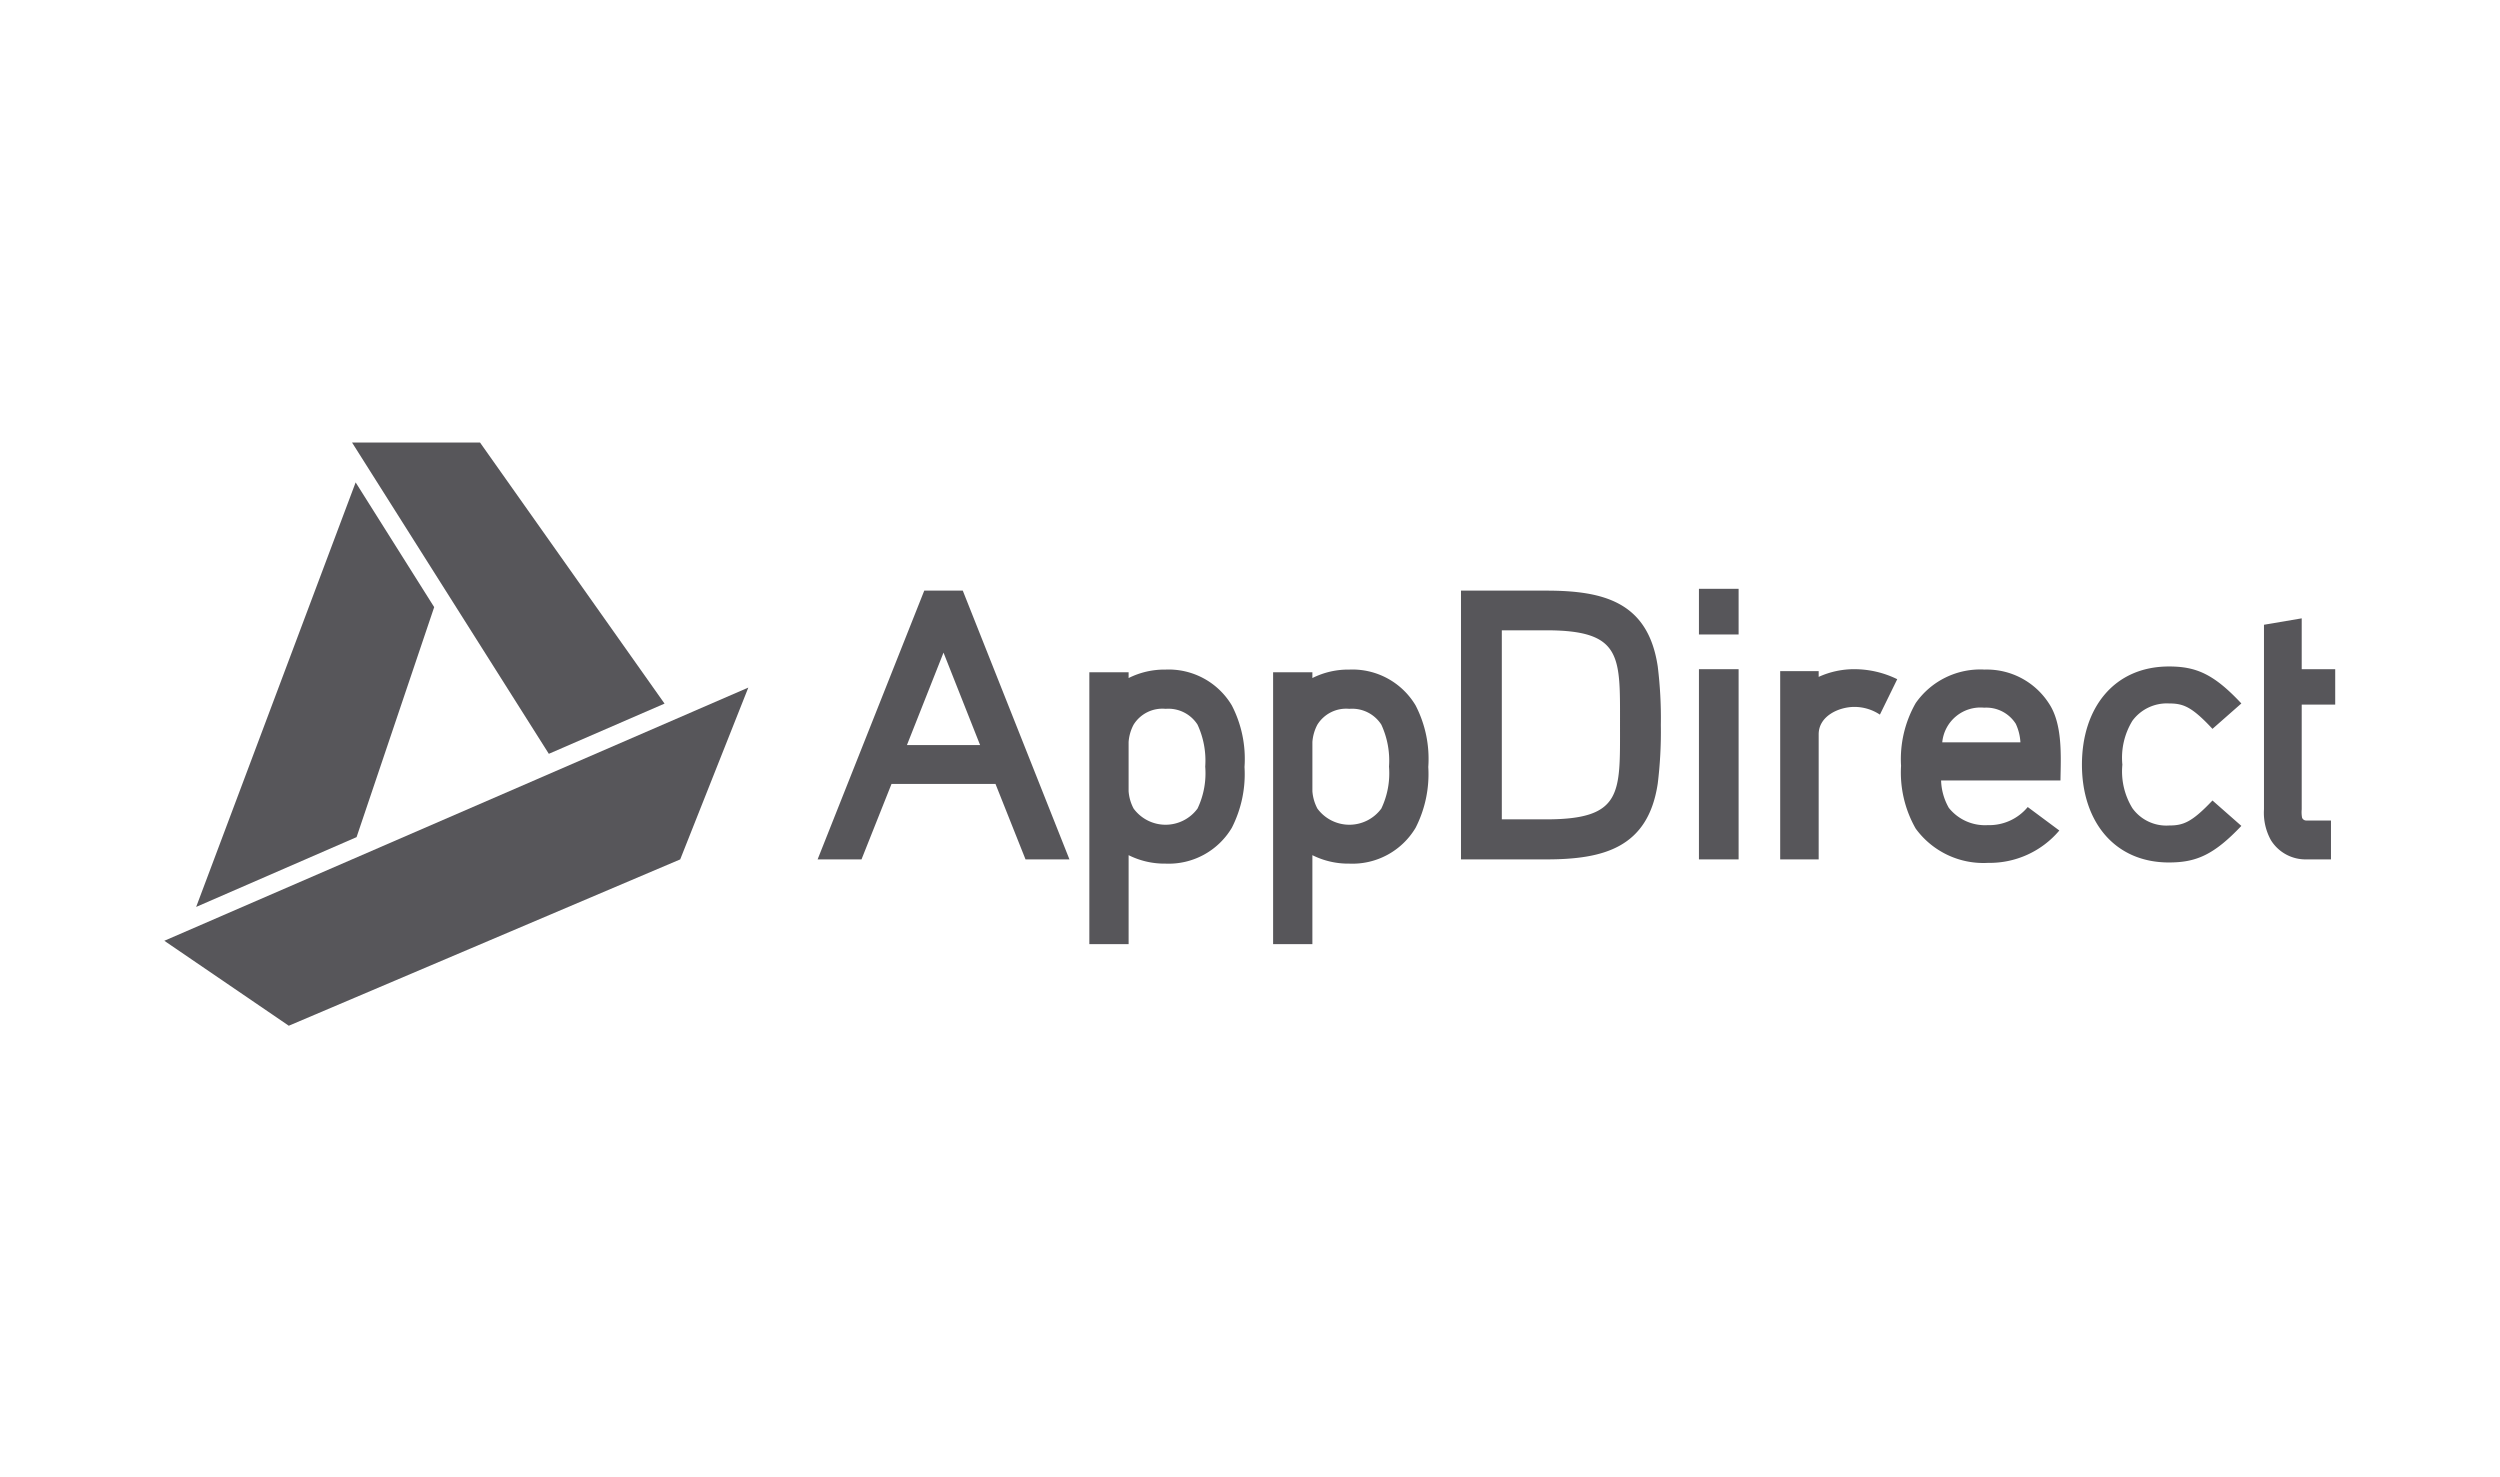
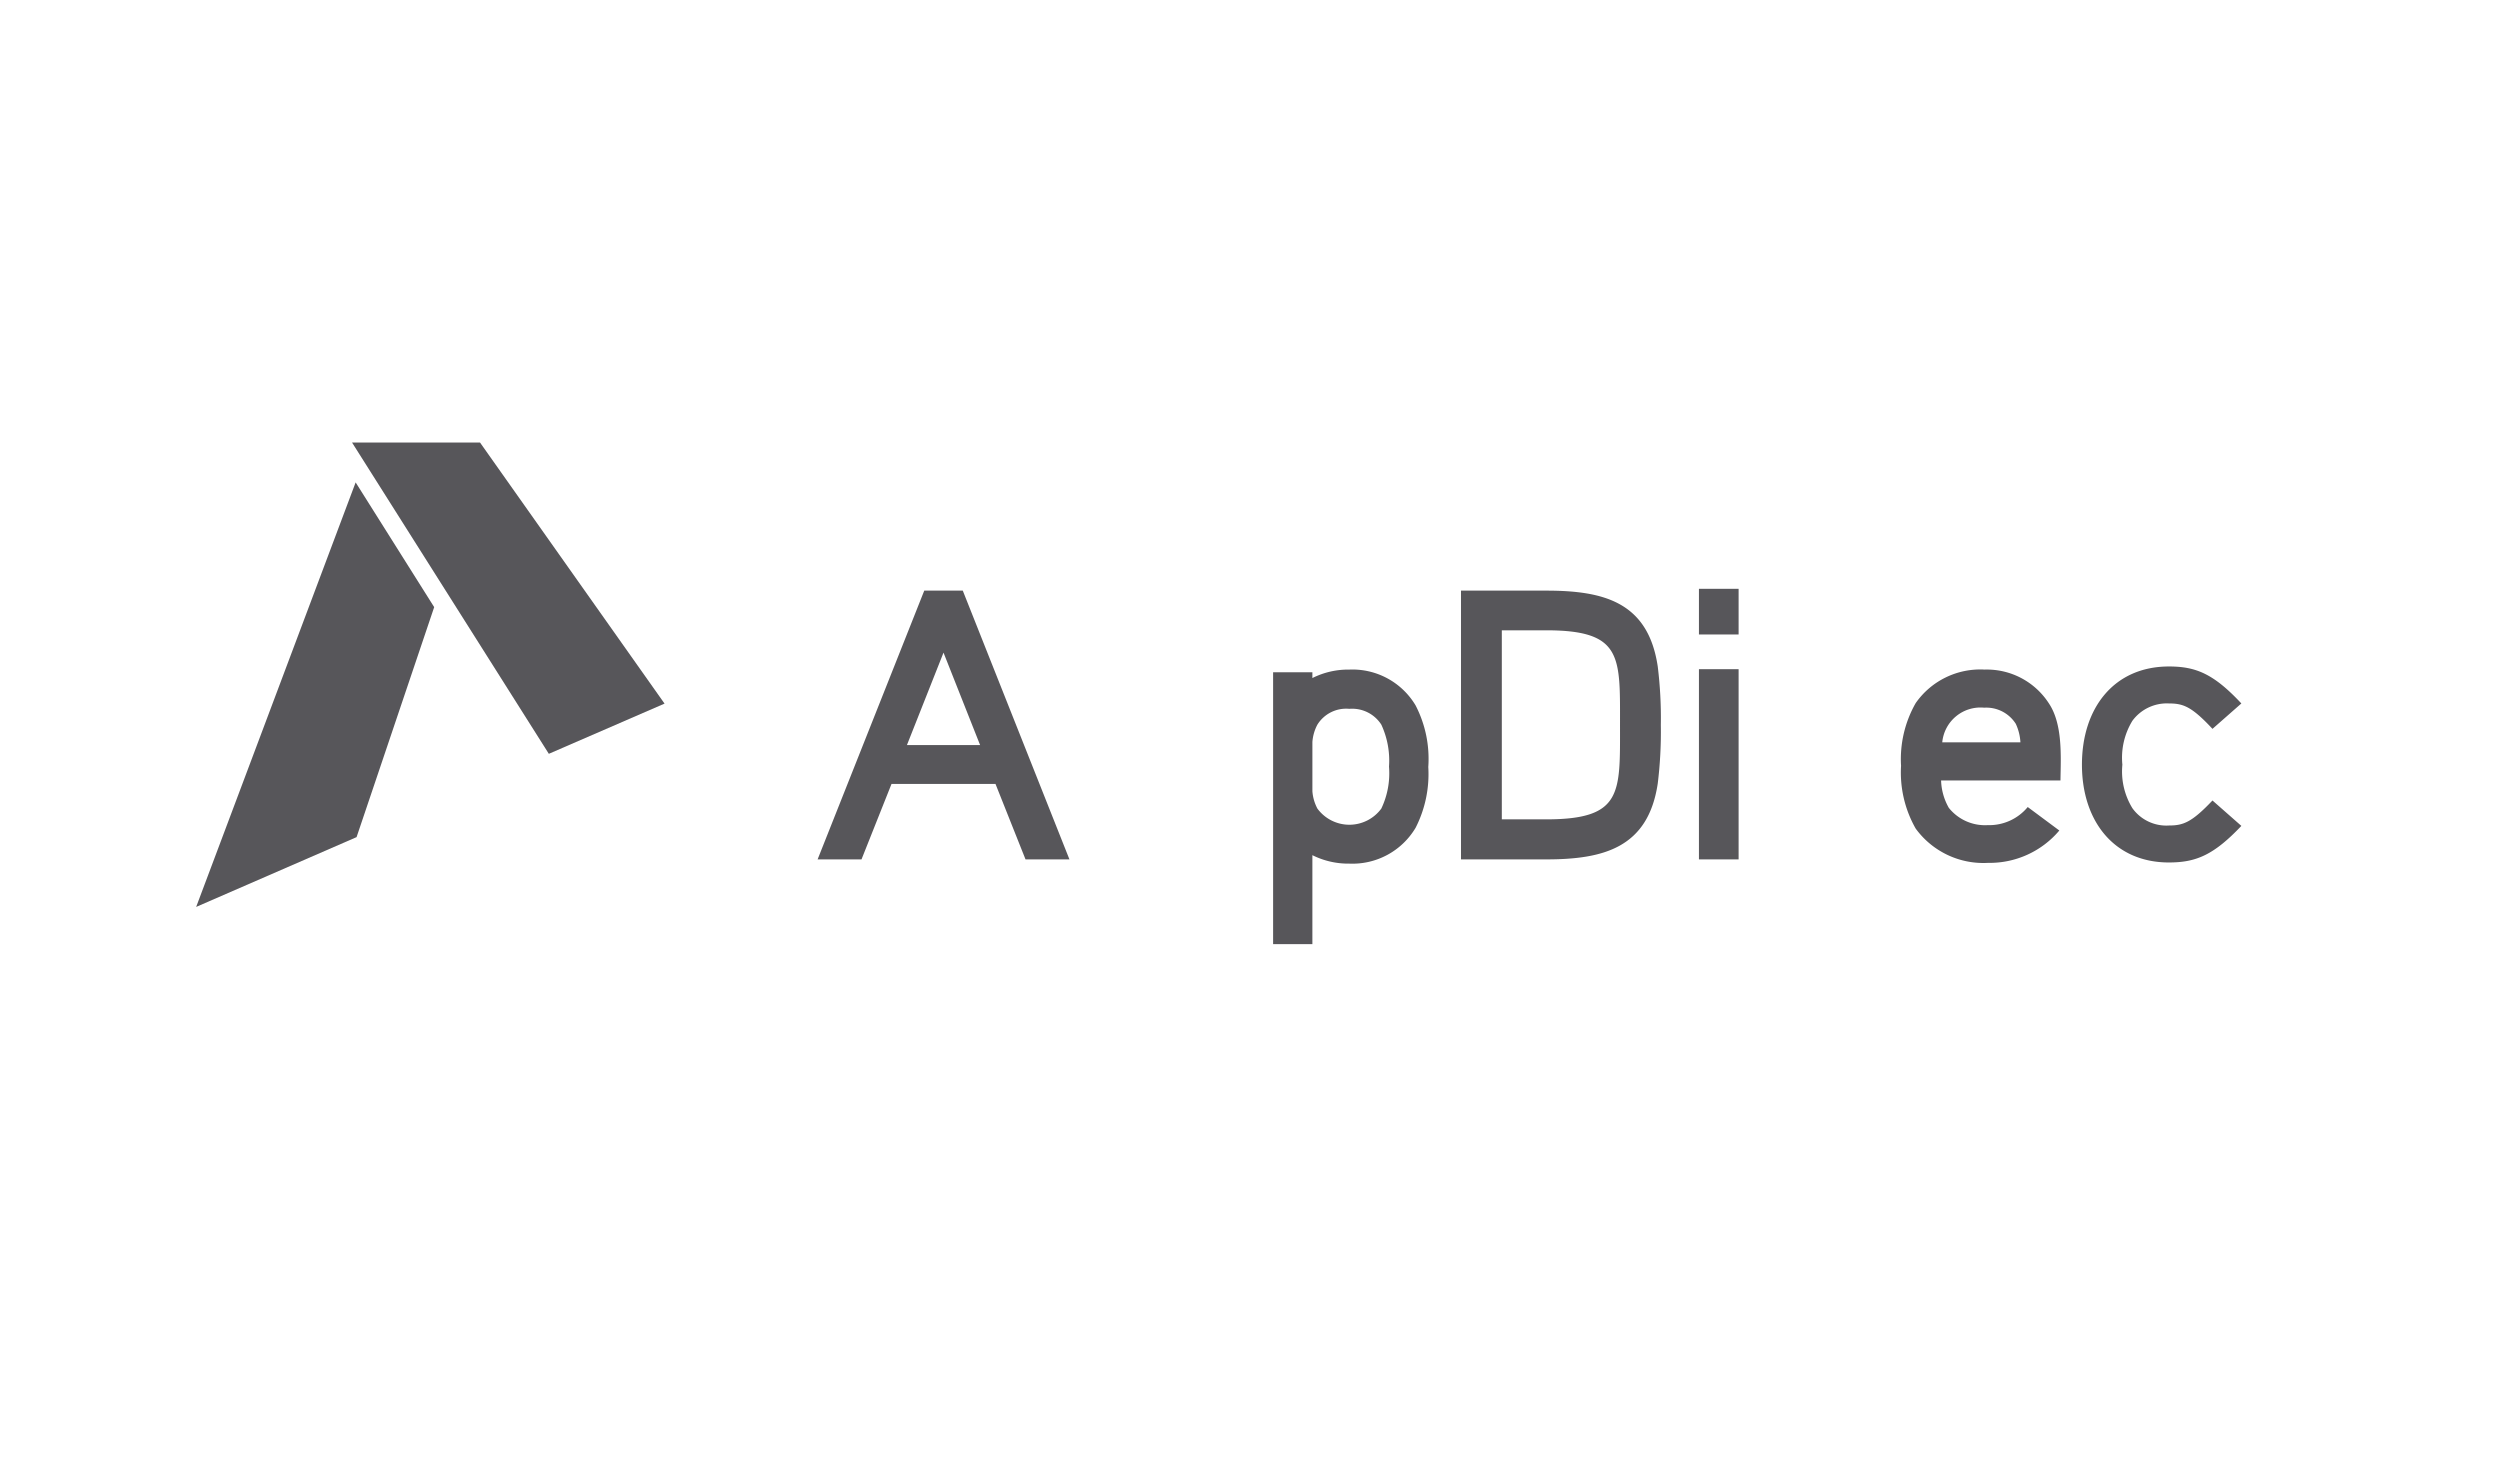
<svg xmlns="http://www.w3.org/2000/svg" id="Layer_1" data-name="Layer 1" viewBox="0 0 215 127">
  <defs>
    <style>.cls-1{fill:transparent;}.cls-2{fill:#57565a;}</style>
  </defs>
  <title>kubernetes.io-logos</title>
  <rect class="cls-1" x="-3.373" y="-3.344" width="223.255" height="134.511" />
  <path class="cls-2" d="M81.142,56.126,77.997,64.073h6.291l-3.146-7.947Zm7.053,17.782-2.583-6.491h-8.941L74.089,73.908h-3.775l9.172-23.114h3.313l9.173,23.114Z" />
-   <path class="cls-2" d="M102.988,62.319a2.974,2.974,0,0,0-2.748-1.359A2.911,2.911,0,0,0,97.491,62.319a3.73,3.73,0,0,0-.431,1.489v4.238A3.736,3.736,0,0,0,97.491,69.537a3.41,3.41,0,0,0,5.496,0,7.061,7.061,0,0,0,.662-3.609,7.347,7.347,0,0,0-.662-3.609Zm2.947,8.874a6.319,6.319,0,0,1-5.695,3.079,6.895,6.895,0,0,1-3.179-.728v7.65H93.683v-23.379h3.378v.497a6.893,6.893,0,0,1,3.179-.728,6.319,6.319,0,0,1,5.695,3.079,10.006,10.006,0,0,1,1.093,5.298,10.164,10.164,0,0,1-1.093,5.233Z" />
  <path class="cls-2" d="M118.794,62.319a2.977,2.977,0,0,0-2.749-1.359,2.911,2.911,0,0,0-2.749,1.359,3.759,3.759,0,0,0-.43,1.489v4.238a3.765,3.765,0,0,0,.43,1.491,3.412,3.412,0,0,0,5.498,0,7.07,7.07,0,0,0,.661-3.609,7.356,7.356,0,0,0-.661-3.609Zm2.946,8.874a6.32,6.32,0,0,1-5.696,3.079,6.889,6.889,0,0,1-3.179-.728v7.65h-3.378v-23.379h3.378v.497a6.887,6.887,0,0,1,3.179-.728,6.32,6.32,0,0,1,5.696,3.079,10.003,10.003,0,0,1,1.093,5.298,10.164,10.164,0,0,1-1.093,5.233Z" />
  <path class="cls-2" d="M132.964,54.206h-3.808v16.259h3.808c6.59,0,6.357-2.253,6.357-8.113,0-5.894.233-8.146-6.357-8.146Zm9.602,13.179c-.828,5.53-4.669,6.523-9.602,6.523h-7.319v-23.114h7.319c4.934,0,8.774.961,9.602,6.523a36.33,36.33,0,0,1,.266,5.034,36.58,36.58,0,0,1-.266,5.033Z" />
  <polygon class="cls-2" points="146.109 73.908 146.109 57.55 149.52 57.55 149.52 73.908 146.109 73.908 146.109 73.908" />
  <polygon class="cls-2" points="146.109 54.565 146.109 50.638 149.52 50.638 149.52 54.565 146.109 54.565 146.109 54.565" />
-   <path class="cls-2" d="M161.671,61.457a3.979,3.979,0,0,0-2.185-.663c-1.359,0-3.08.795-3.08,2.352V73.908h-3.31V57.716h3.31v.496a7.364,7.364,0,0,1,3.08-.662,8.375,8.375,0,0,1,3.676.861l-1.491,3.046Z" />
  <path class="cls-2" d="M173.36,62.252a3.002,3.002,0,0,0-2.717-1.391,3.304,3.304,0,0,0-3.609,2.981h6.722a4.329,4.329,0,0,0-.396-1.59ZM166.934,67.12a5.052,5.052,0,0,0,.663,2.352,3.977,3.977,0,0,0,3.345,1.489,4.293,4.293,0,0,0,3.443-1.556l2.717,2.019a7.846,7.846,0,0,1-6.127,2.783,7.207,7.207,0,0,1-6.225-2.948,9.728,9.728,0,0,1-1.259-5.397,9.718,9.718,0,0,1,1.259-5.397,6.776,6.776,0,0,1,5.927-2.881,6.353,6.353,0,0,1,5.531,2.913c1.192,1.788,1.026,4.537.992,6.623Z" />
  <path class="cls-2" d="M186.531,74.173c-4.702,0-7.484-3.544-7.484-8.411,0-4.901,2.781-8.445,7.484-8.445,2.317,0,3.842.629,6.226,3.18l-2.484,2.185c-1.788-1.92-2.516-2.185-3.742-2.185a3.674,3.674,0,0,0-3.145,1.491,6.084,6.084,0,0,0-.862,3.774,6.043,6.043,0,0,0,.862,3.742,3.595,3.595,0,0,0,3.145,1.489c1.226,0,1.954-.265,3.742-2.151l2.484,2.185c-2.384,2.516-3.909,3.145-6.226,3.145Z" />
-   <path class="cls-2" d="M194.702,57.55V53.729l3.245-.551v4.371h2.881v3.047h-2.881V69.603a2.66,2.66,0,0,0,.033.728.389.389,0,0,0,.396.232h2.088v3.344h-2.088a3.504,3.504,0,0,1-3.078-1.655,4.86,4.86,0,0,1-.596-2.65V57.55Z" />
  <polygon class="cls-2" points="16.87 77.995 30.665 71.993 37.34 52.213 30.585 41.486 16.87 77.995 16.87 77.995" />
  <polygon class="cls-2" points="30.277 38.06 47.2 64.828 57.151 60.51 41.284 38.06 30.277 38.06 30.277 38.06" />
-   <polygon class="cls-2" points="64.356 59.132 14.131 80.907 24.836 88.213 58.498 73.908 64.356 59.132 64.356 59.132" />
</svg>